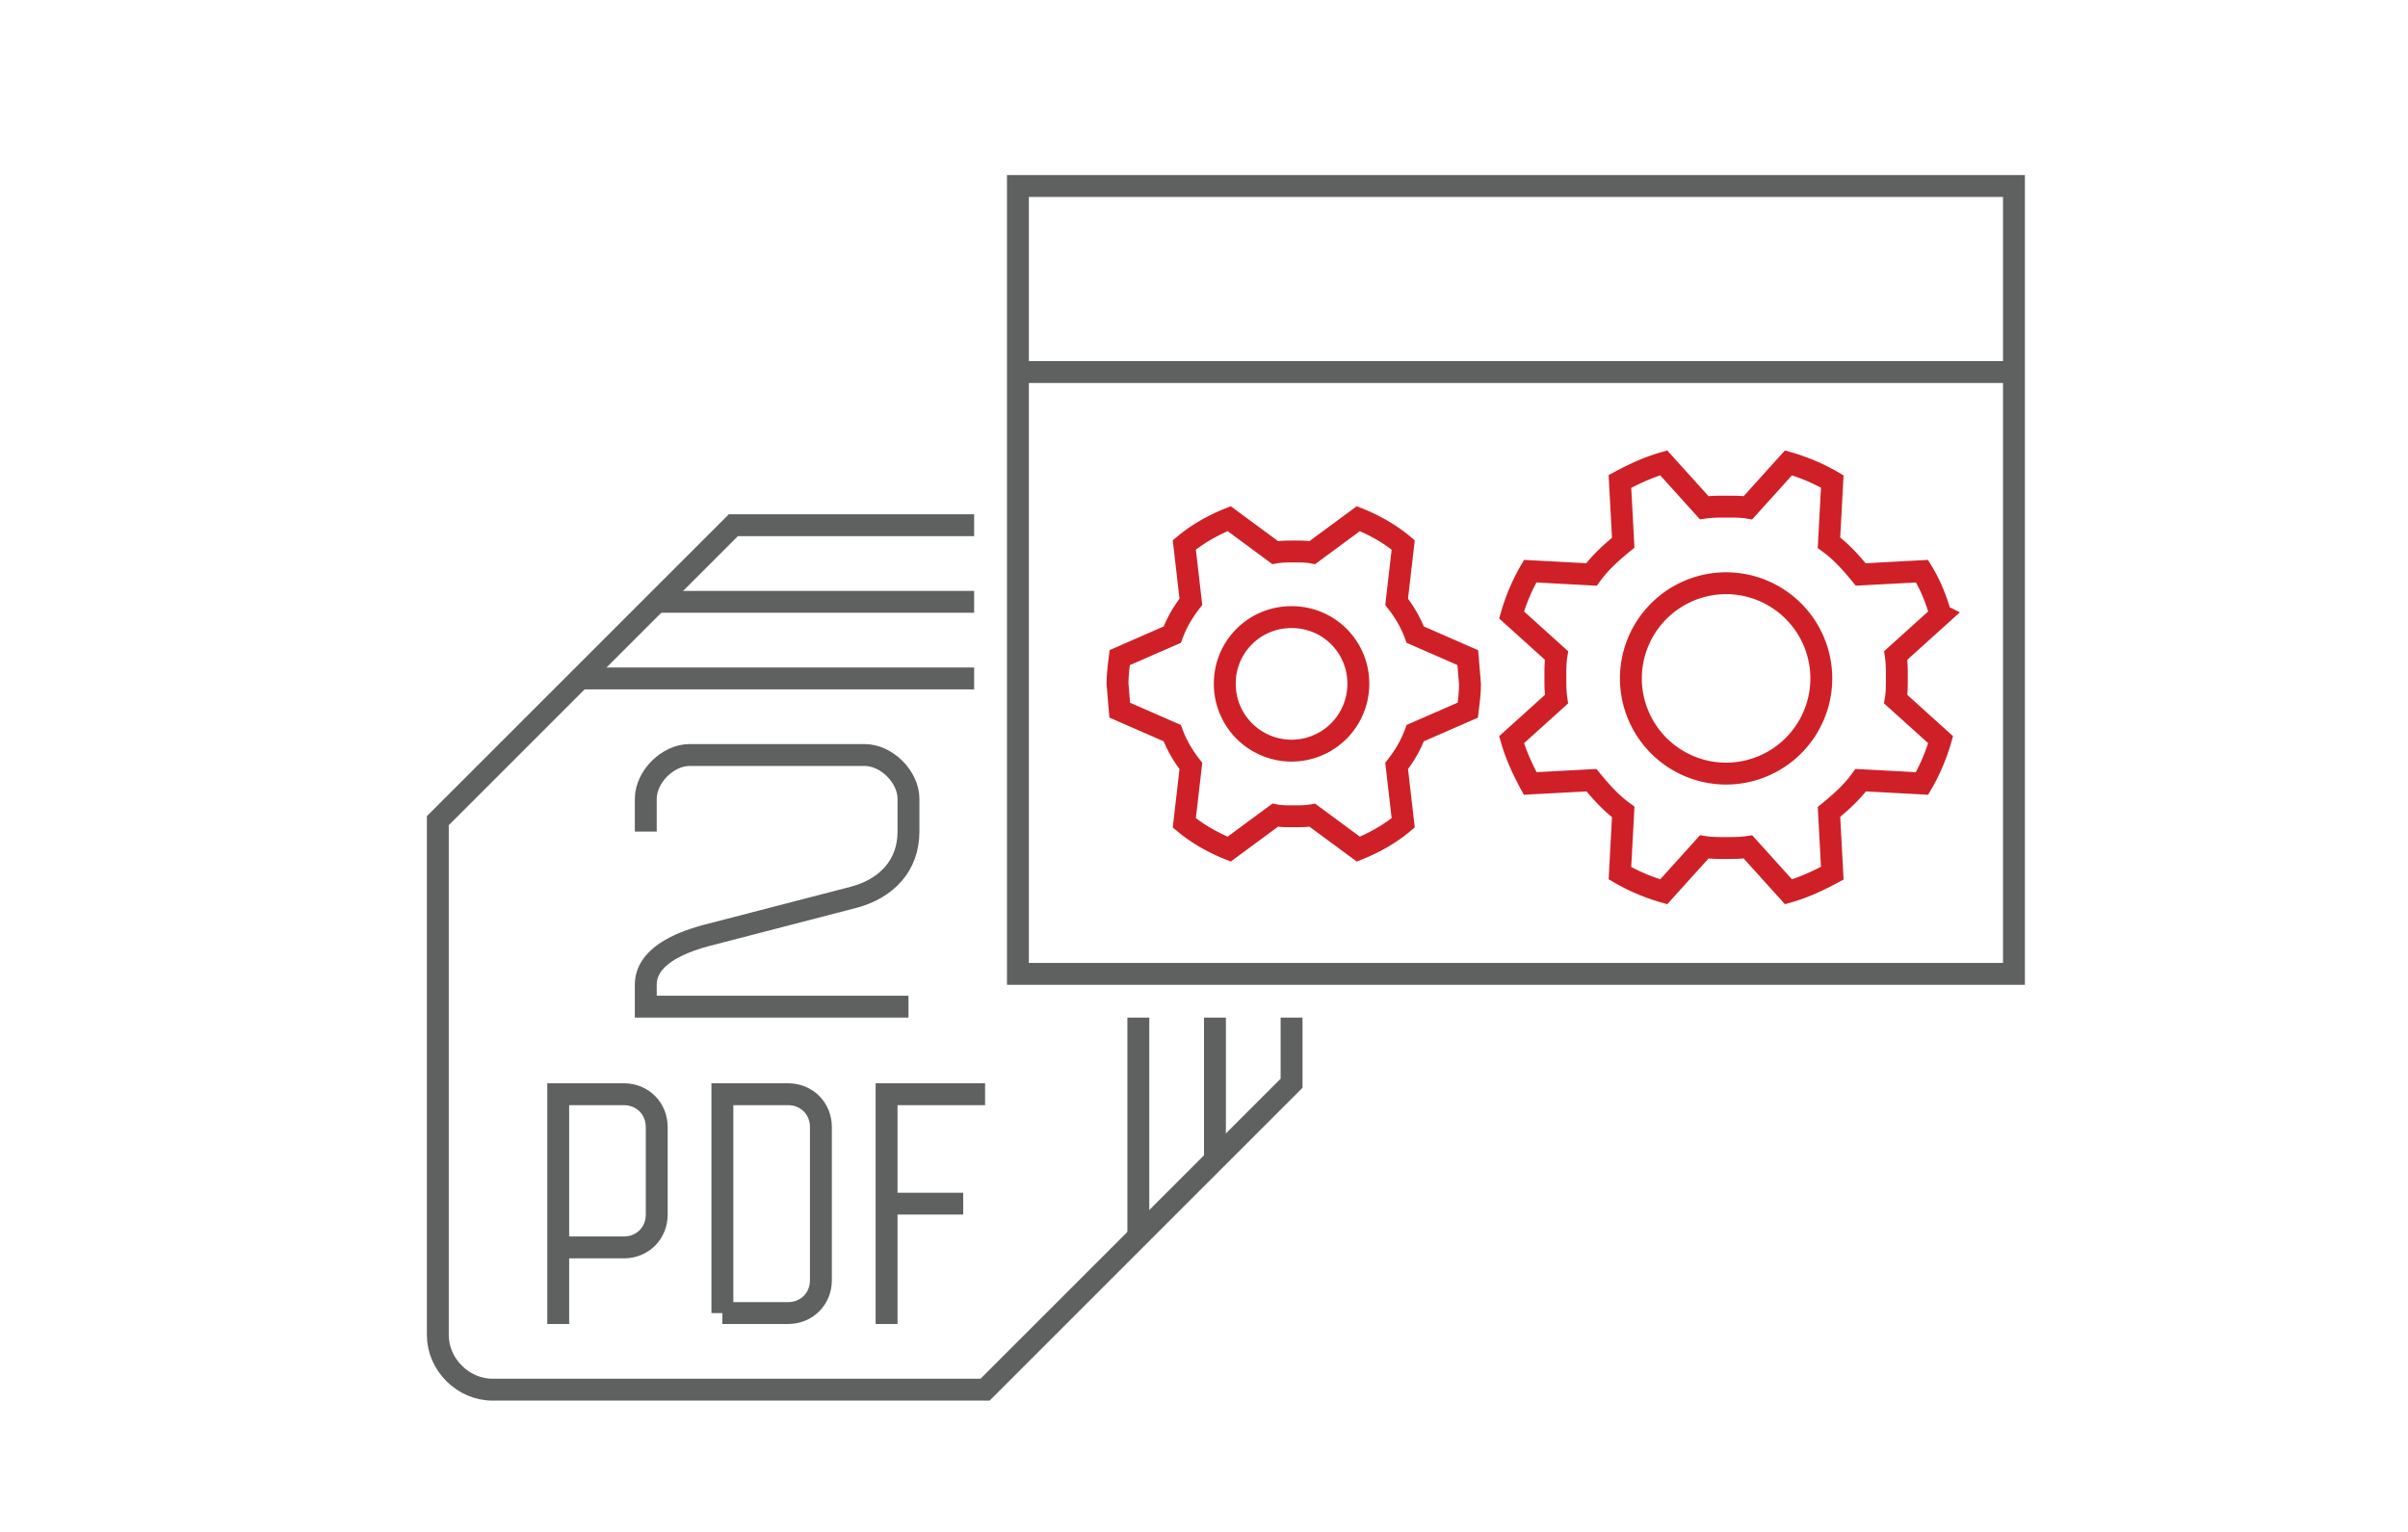
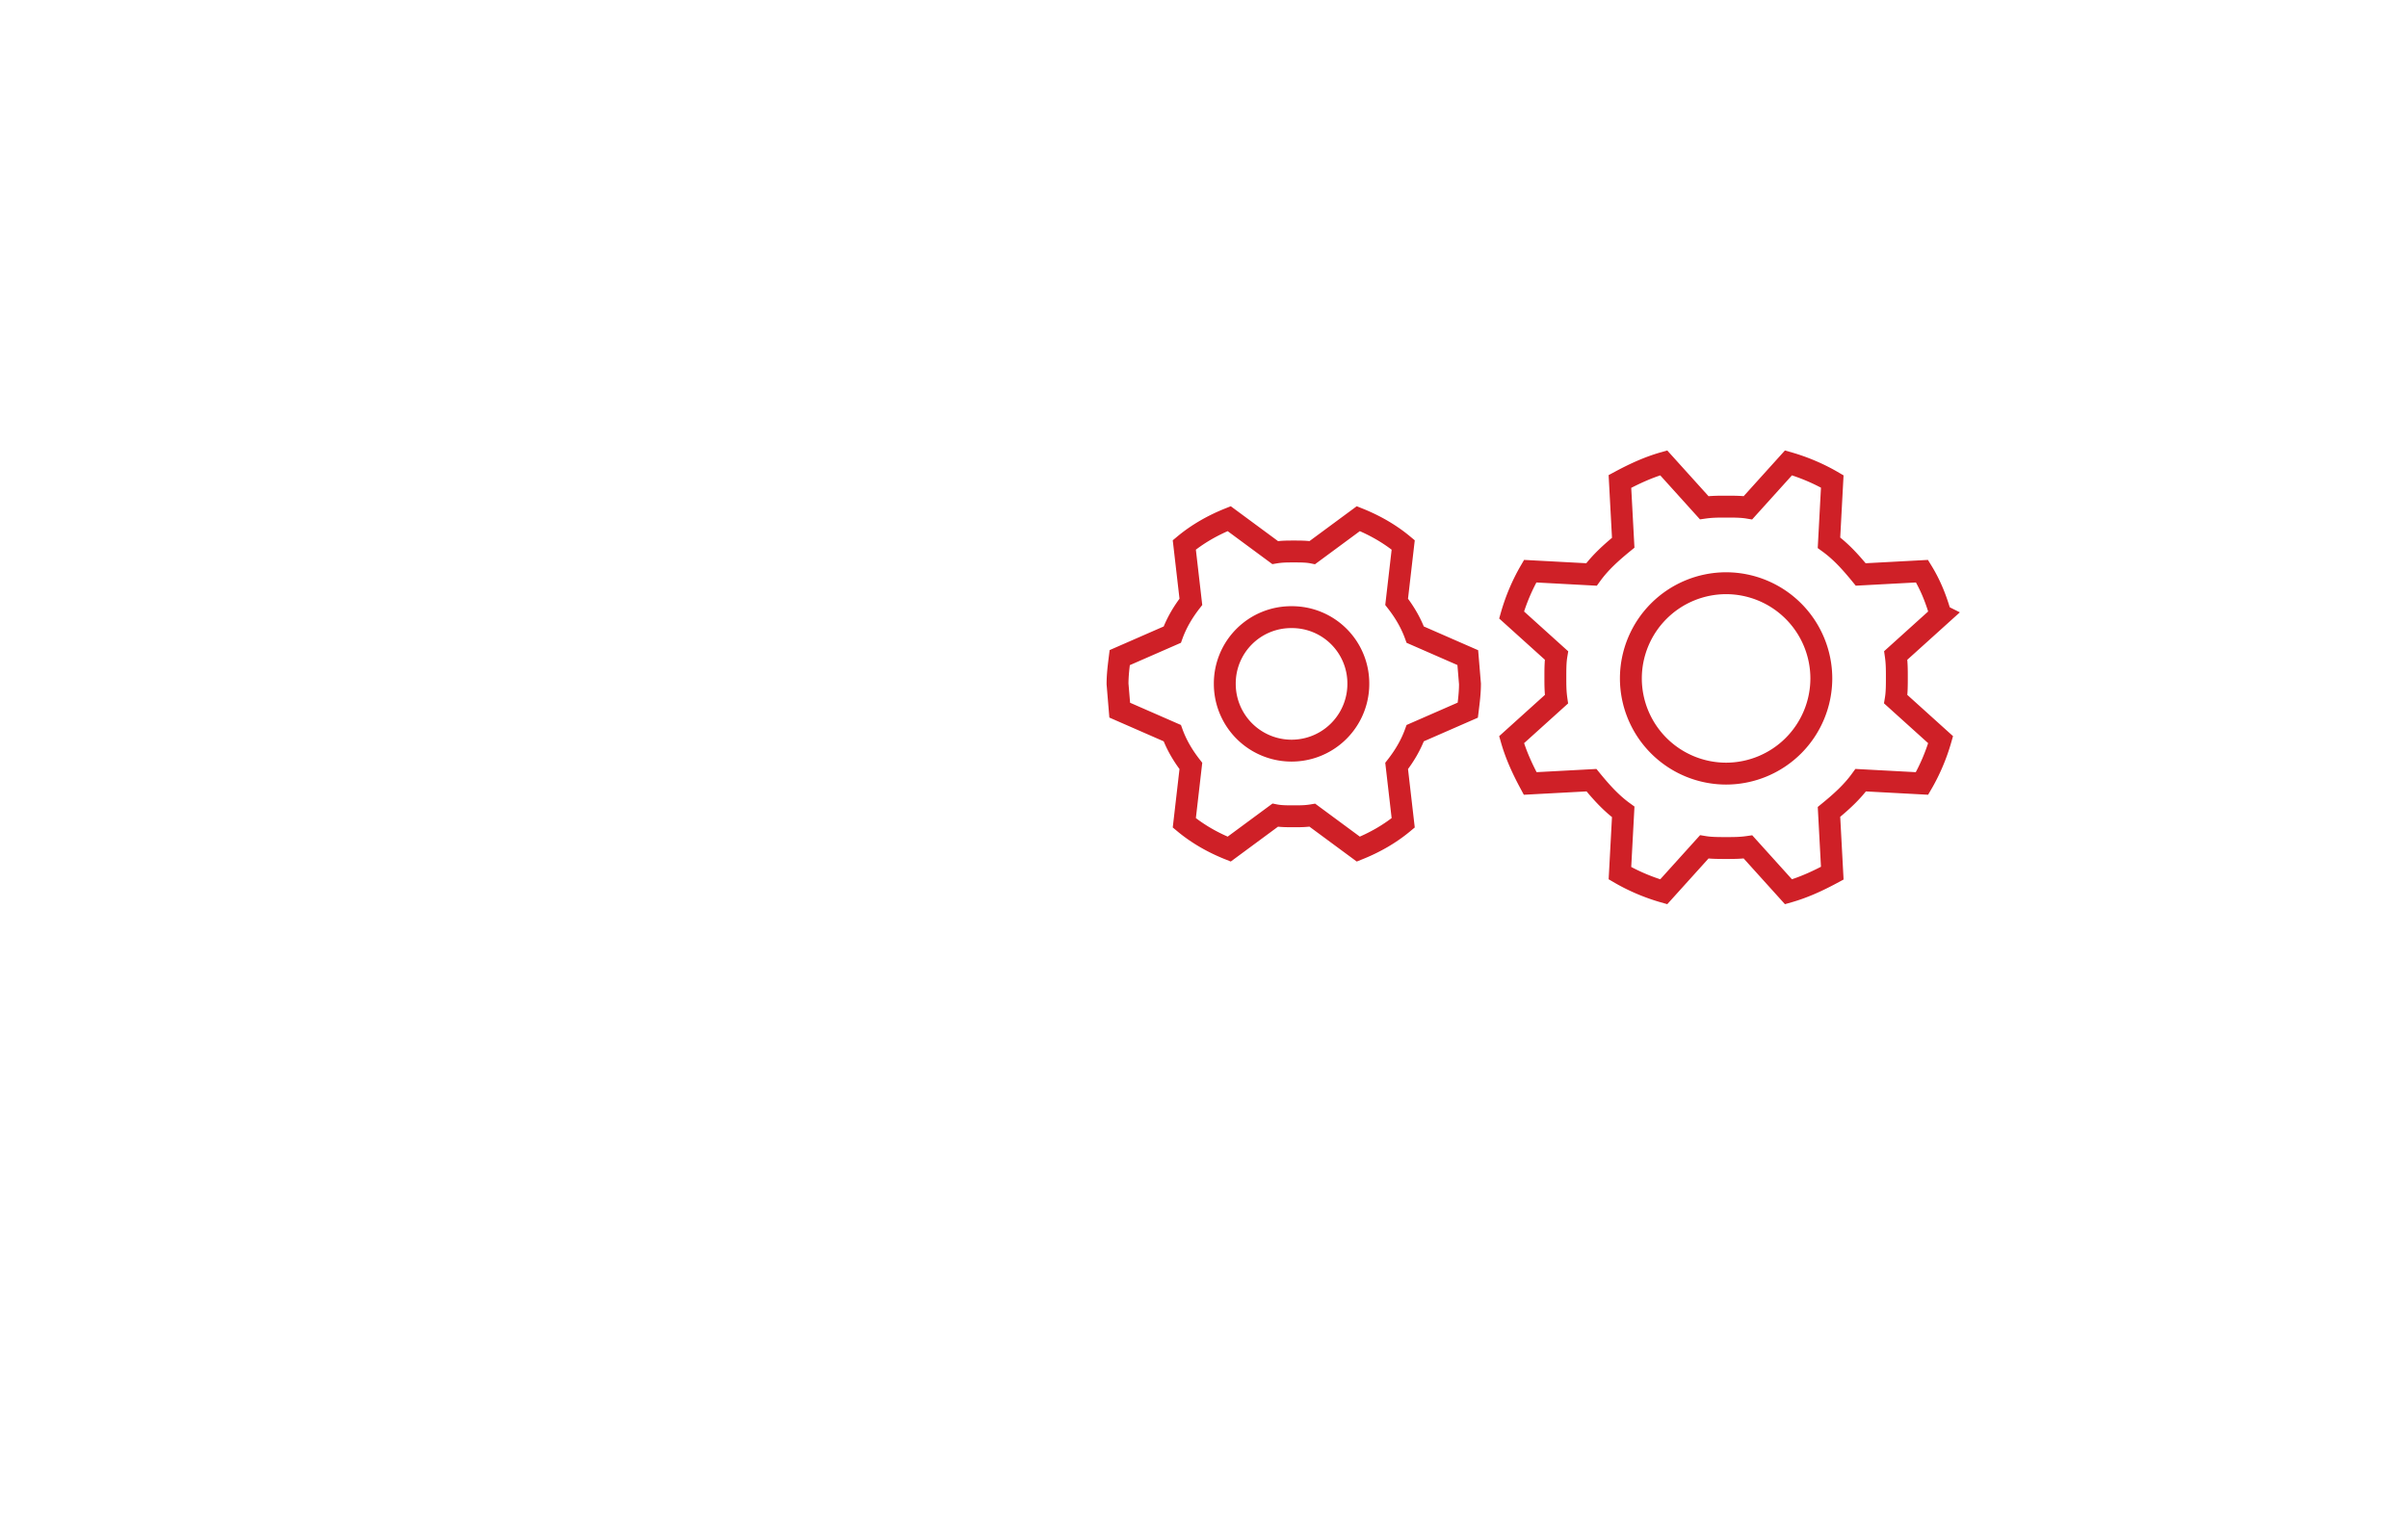
<svg xmlns="http://www.w3.org/2000/svg" width="220" height="140" fill="none">
  <g stroke="#5f6060" stroke-width="2" stroke-miterlimit="10">
-     <path d="M118 93v6l-28 28H45c-2.7 0-5-2.3-5-5V75l27-27h22m4-31h91v72H93z" />
-     <path d="M184 34H93" />
-   </g>
+     </g>
  <path stroke-width="2" stroke-miterlimit="10" d="M177.3 56.2l-4.1 3.7c.1.7.1 1.3.1 2s0 1.4-.1 2l4.1 3.7c-.4 1.4-1 2.8-1.7 4l-5.6-.3c-.8 1.1-1.8 2-2.9 2.9l.3 5.6c-1.3.7-2.6 1.3-4 1.7l-3.7-4.1c-.7.1-1.3.1-2 .1s-1.4 0-2-.1l-3.7 4.1c-1.4-.4-2.8-1-4-1.7l.3-5.6c-1.1-.8-2-1.8-2.9-2.9l-5.6.3c-.7-1.3-1.3-2.6-1.7-4l4.1-3.7c-.1-.7-.1-1.3-.1-2s0-1.4.1-2l-4.1-3.7c.4-1.4 1-2.8 1.7-4l5.6.3c.8-1.1 1.8-2 2.9-2.9L148 44c1.3-.7 2.6-1.3 4-1.7l3.7 4.1c.7-.1 1.3-.1 2-.1s1.4 0 2 .1l3.7-4.1c1.4.4 2.8 1 4 1.7l-.3 5.6c1.1.8 2 1.8 2.9 2.9l5.6-.3c.8 1.3 1.3 2.6 1.7 4zm-19.6-2.9A8.71 8.71 0 0 0 149 62a8.71 8.71 0 0 0 8.7 8.7 8.71 8.71 0 0 0 8.7-8.7 8.71 8.71 0 0 0-8.7-8.7zM129.3 67c-.4 1.1-1 2.1-1.7 3l.6 5.2c-1.2 1-2.6 1.8-4.1 2.4l-4.2-3.1c-.6.1-1.1.1-1.7.1s-1.2 0-1.7-.1l-4.2 3.1c-1.5-.6-2.9-1.4-4.1-2.4l.6-5.2c-.7-.9-1.3-1.9-1.7-3l-4.8-2.1-.2-2.4c0-.8.1-1.6.2-2.4l4.8-2.1c.4-1.1 1-2.1 1.7-3l-.6-5.2c1.2-1 2.6-1.8 4.1-2.4l4.2 3.1c.6-.1 1.1-.1 1.7-.1s1.2 0 1.7.1l4.2-3.1c1.5.6 2.9 1.4 4.1 2.4l-.6 5.2c.7.9 1.3 1.9 1.7 3l4.8 2.1.2 2.4c0 .8-.1 1.6-.2 2.4l-4.8 2.1zM118 56.4a6.06 6.06 0 0 0-6.1 6.1 6.1 6.1 0 1 0 12.2 0 6.06 6.06 0 0 0-6.1-6.1z" stroke="#cf2027" />
-   <path stroke-width="2" stroke-miterlimit="10" d="M83 92H59v-2c0-2.5 2.9-3.8 5.5-4.5L78 82c3-.8 5-2.9 5-6v-3c0-2-2-4-4-4H63c-2 0-4 2-4 4v3m52 17v13M60 55h29m15 38v20M53 62h36m-8 59v-21h9m-2 10h-7m-30 4h6c1.7 0 3-1.3 3-3v-8c0-1.7-1.3-3-3-3h-6v21m15-1v-20h6c1.7 0 3 1.3 3 3v14c0 1.7-1.3 3-3 3h-6z" stroke="#5f6060" />
</svg>